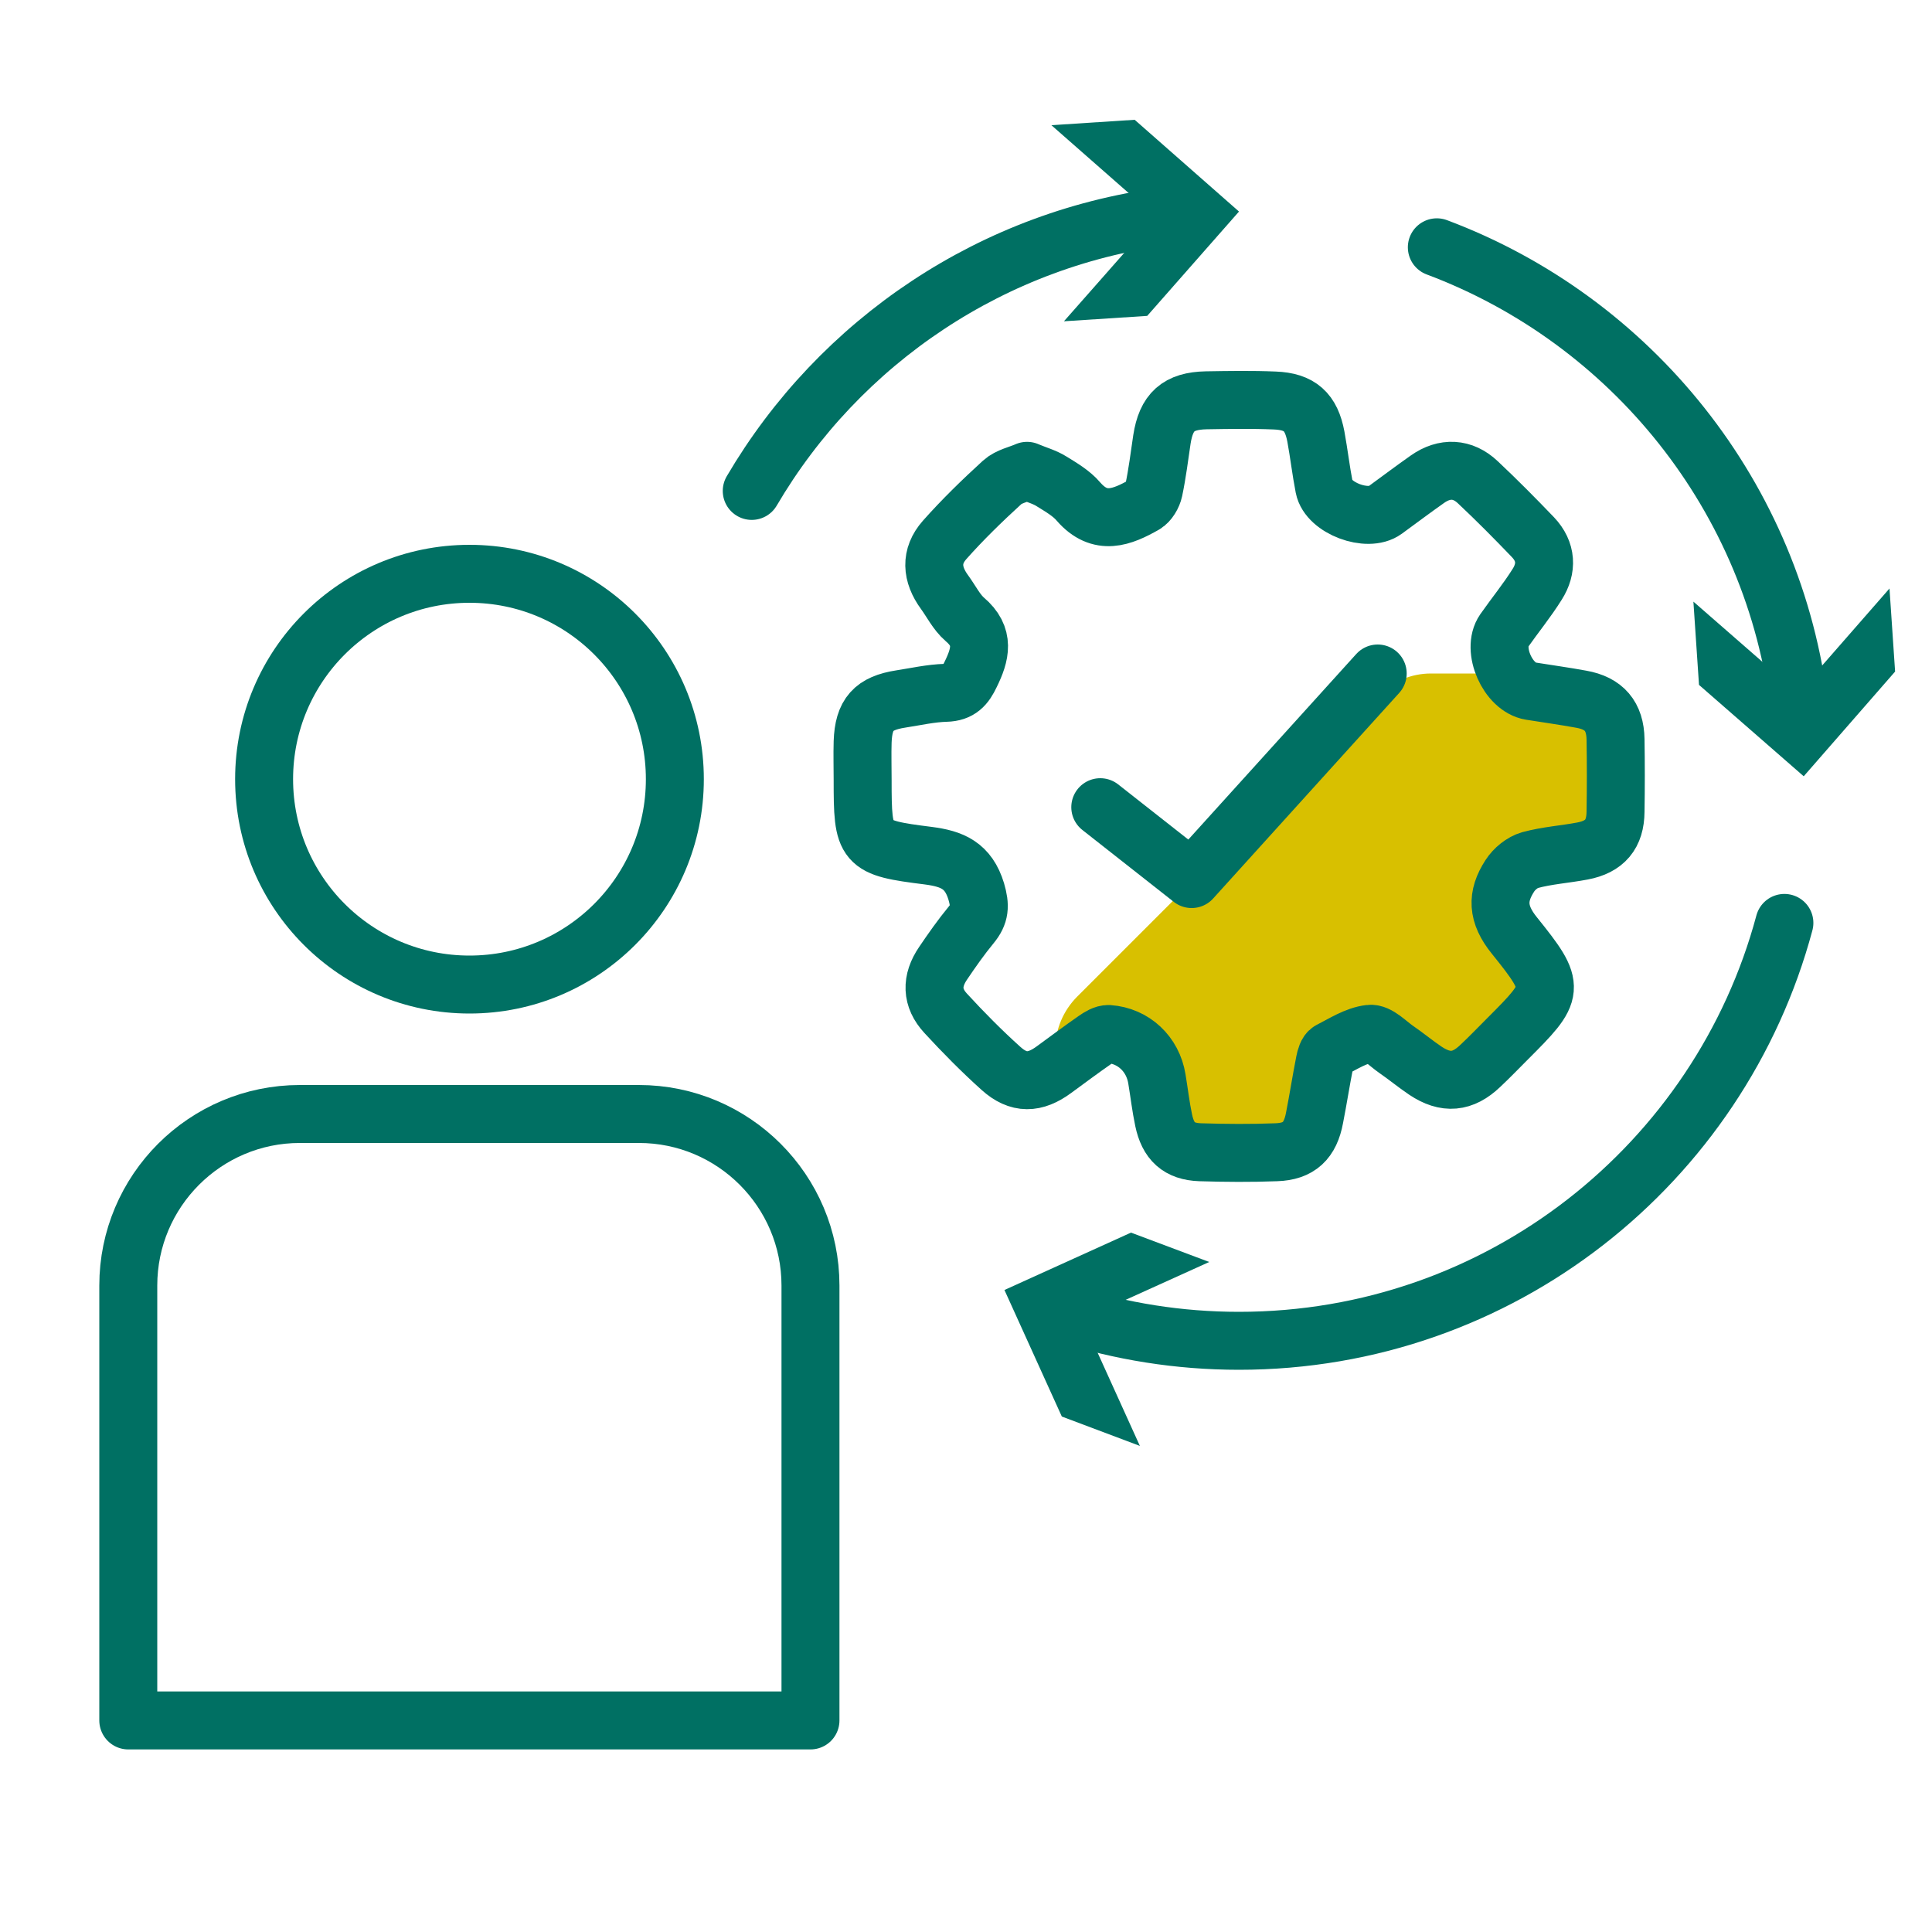
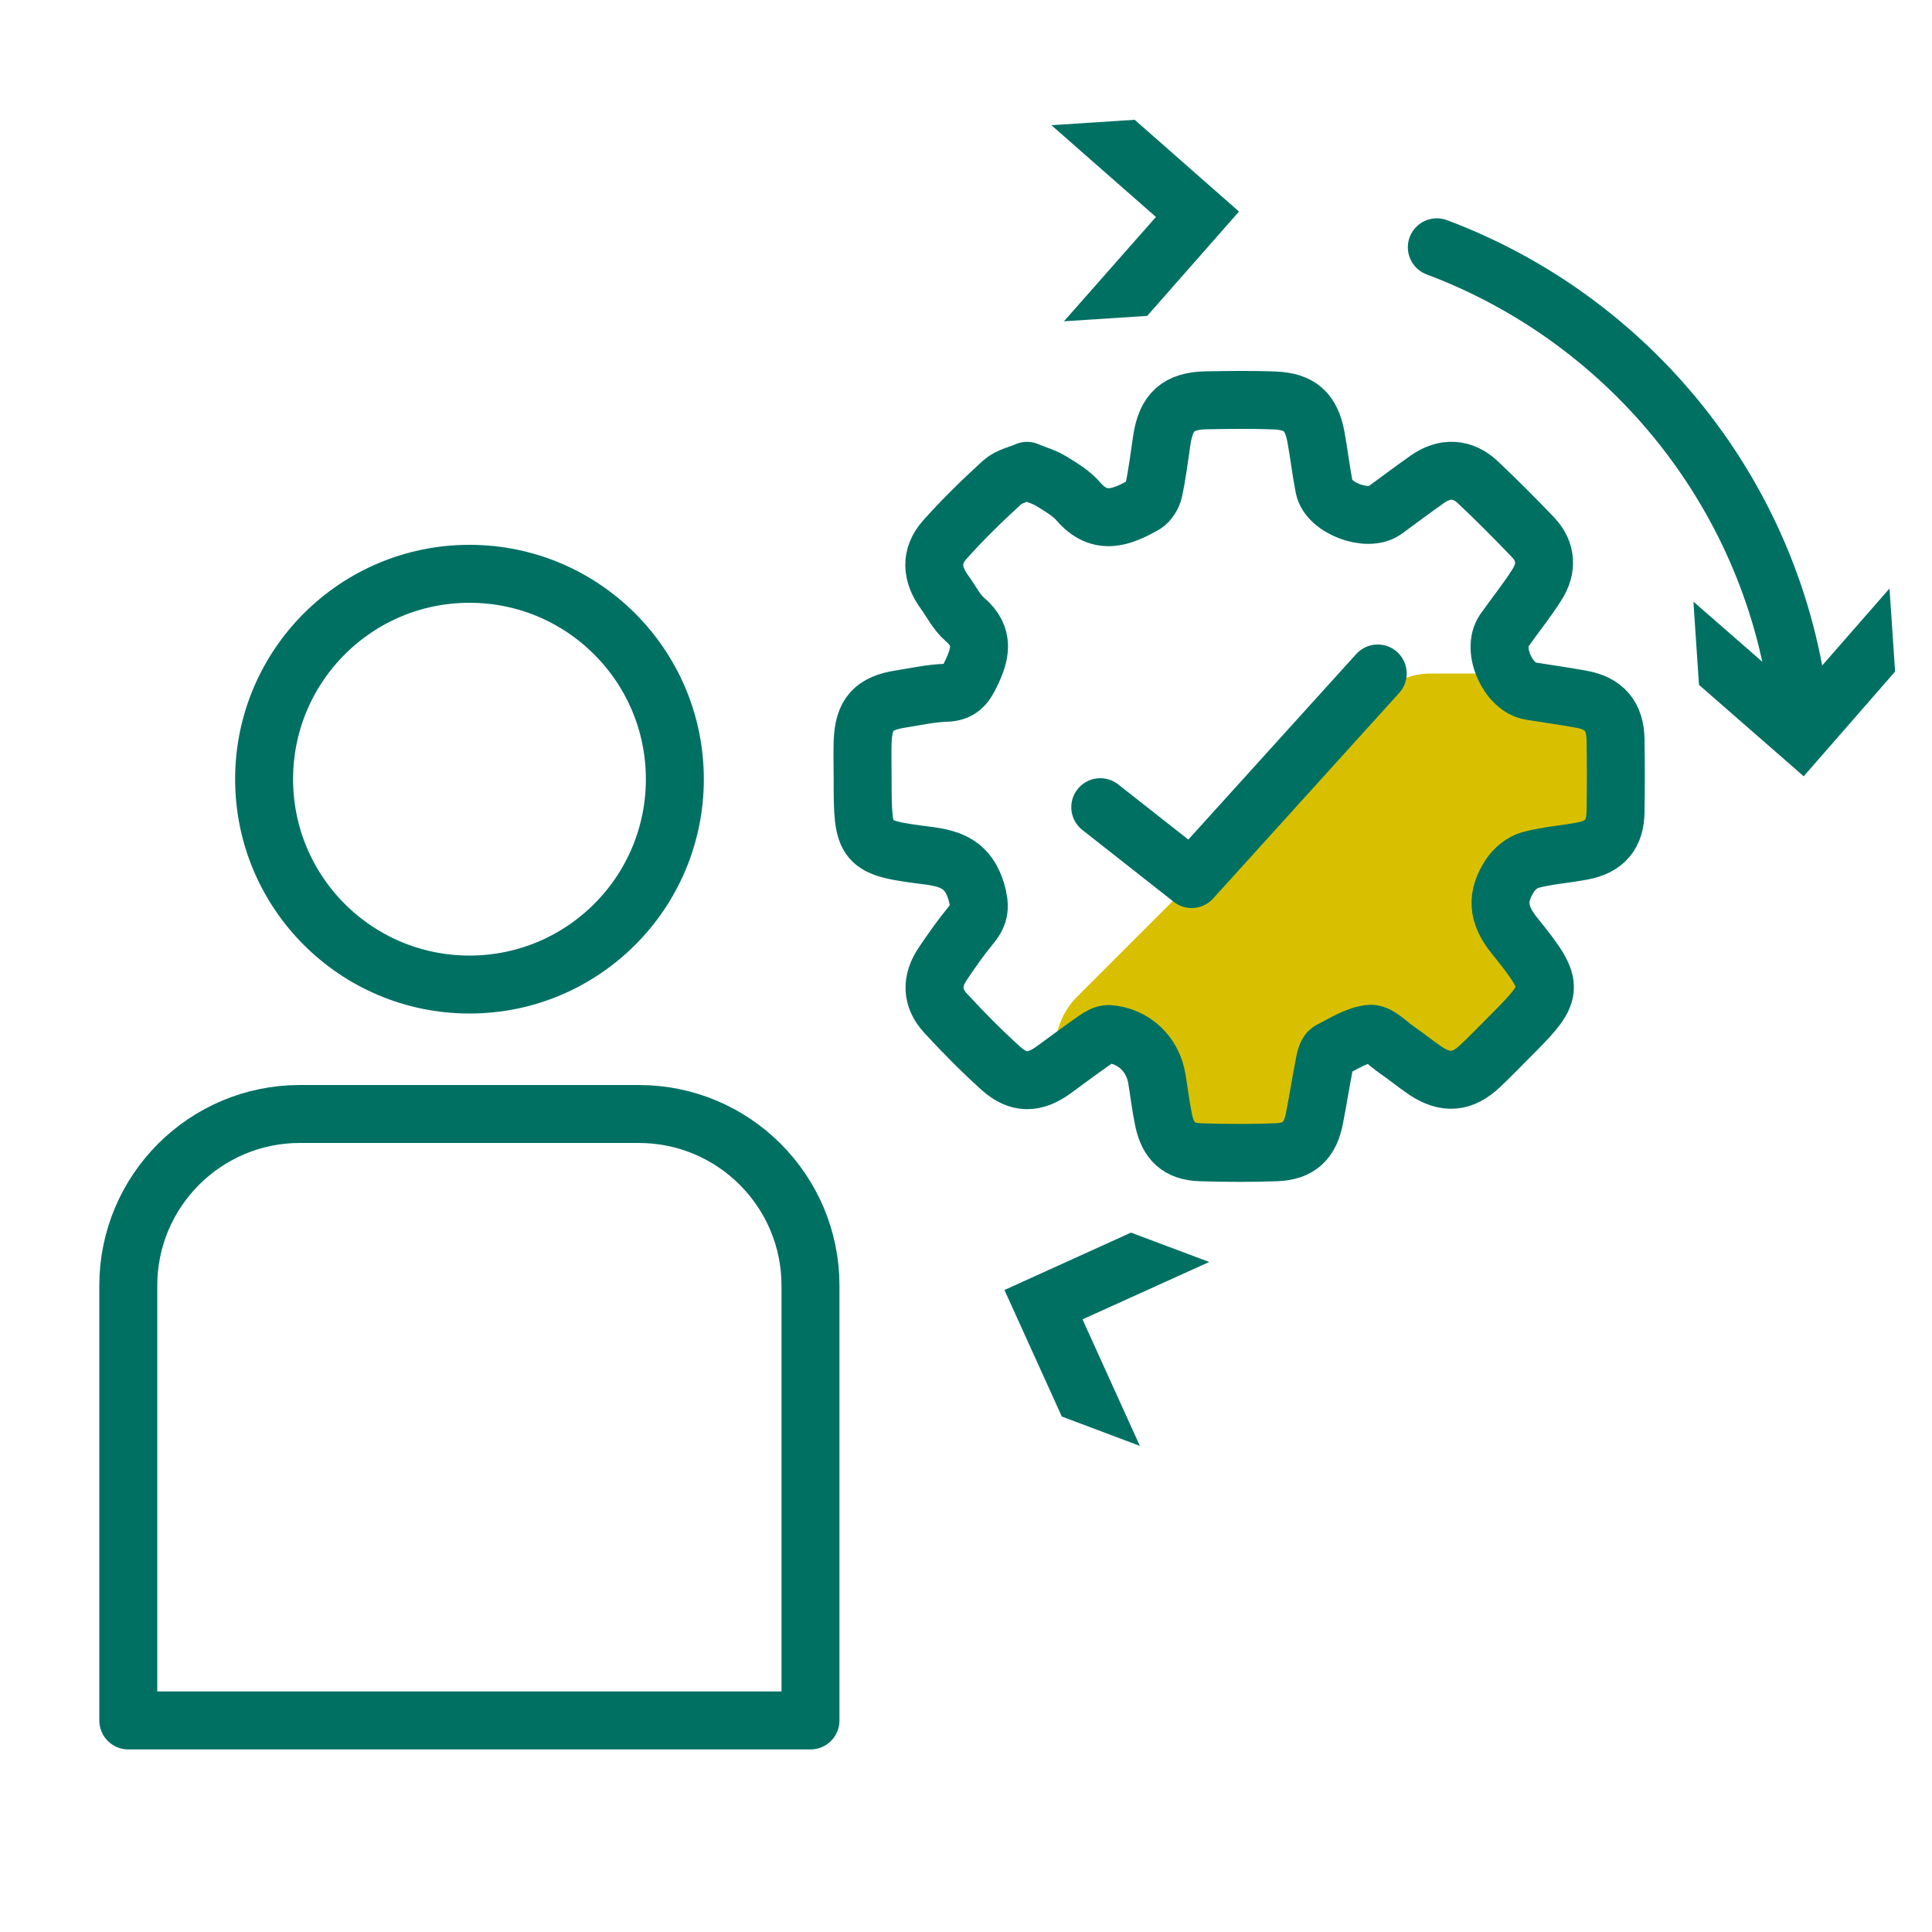
<svg xmlns="http://www.w3.org/2000/svg" id="Layer_1" viewBox="0 0 100 100">
  <defs>
    <style>.cls-1,.cls-2{fill:none;}.cls-3{clip-path:url(#clippath);}.cls-4{fill:#007063;}.cls-5{fill:#d8c000;}.cls-2{stroke:#007063;stroke-linecap:round;stroke-linejoin:round;stroke-width:3px;}</style>
    <clipPath id="clippath">
      <path class="cls-1" d="M53.18,24.38c.48,.2,.89,.31,1.24,.53,.5,.31,1.04,.62,1.41,1.06,1.11,1.27,2.25,.8,3.4,.15,.23-.13,.43-.47,.49-.75,.18-.86,.29-1.74,.42-2.62,.22-1.43,.85-2,2.29-2.03,1.18-.02,2.37-.04,3.55,.01,1.3,.05,1.89,.59,2.13,1.87,.16,.87,.26,1.75,.43,2.62,.21,1.08,2.25,1.84,3.14,1.19,.74-.54,1.47-1.09,2.21-1.61,.88-.62,1.82-.58,2.6,.16,.98,.92,1.93,1.88,2.86,2.85,.7,.74,.74,1.61,.21,2.44-.52,.83-1.15,1.6-1.71,2.4-.67,.97,.2,2.93,1.37,3.12,.87,.14,1.75,.26,2.62,.42,1.19,.21,1.76,.88,1.78,2.08,.02,1.25,.02,2.5,0,3.74-.01,1.17-.55,1.82-1.72,2.04-.9,.17-1.83,.23-2.71,.47-.39,.11-.81,.45-1.04,.81-.69,1.06-.67,1.98,.24,3.1,2.2,2.73,2.11,2.87-.37,5.35-.46,.46-.92,.94-1.4,1.39-.91,.87-1.79,.95-2.84,.25-.52-.35-1-.75-1.51-1.1-.45-.31-.95-.86-1.37-.81-.71,.08-1.39,.53-2.06,.87-.15,.08-.23,.37-.27,.58-.19,.96-.34,1.93-.53,2.9-.22,1.18-.8,1.74-1.98,1.78-1.31,.05-2.63,.04-3.94,0-1.1-.04-1.66-.56-1.89-1.66-.15-.71-.23-1.42-.35-2.14-.21-1.29-1.21-2.23-2.5-2.32-.22-.01-.48,.15-.68,.29-.72,.5-1.43,1.03-2.14,1.55-.99,.73-1.84,.76-2.75-.06-1-.9-1.95-1.86-2.86-2.85-.74-.8-.76-1.68-.13-2.6,.46-.68,.93-1.35,1.45-1.98,.45-.55,.48-.98,.26-1.73-.41-1.35-1.25-1.69-2.48-1.85-3.34-.42-3.4-.53-3.4-3.92,0-.66-.02-1.31,0-1.97,.05-1.43,.56-2,1.97-2.22,.78-.12,1.56-.3,2.34-.32,.71-.02,1-.36,1.28-.95,.51-1.04,.75-1.96-.3-2.85-.43-.37-.7-.93-1.05-1.41-.68-.93-.74-1.86,0-2.7,.93-1.05,1.95-2.04,2.99-2.99,.33-.3,.85-.4,1.28-.59Z" />
    </clipPath>
  </defs>
  <g class="cls-3">
    <path class="cls-5" d="M115.59,54.3v22.09c0,1.02-.41,1.98-1.14,2.7l-15.6,15.6c-.72,.72-1.69,1.14-2.7,1.14h-22.09c-1.02,0-1.98-.41-2.7-1.14l-15.62-15.6c-.71-.72-1.12-1.69-1.12-2.7v-22.09c0-1.01,.41-1.98,1.12-2.7l15.62-15.62c.72-.71,1.69-1.12,2.7-1.12h22.09c1.01,0,1.98,.41,2.7,1.12l15.6,15.62c.72,.72,1.14,1.69,1.14,2.7Z" />
  </g>
  <polyline class="cls-2" points="56.95 41.78 61.68 45.5 71.31 34.86" />
  <g>
    <circle class="cls-2" cx="24.3" cy="40.33" r="10.63" />
    <path class="cls-2" d="M15.52,57.66h17.55c4.9,0,8.88,3.98,8.88,8.88v22.51H6.64v-22.51c0-4.9,3.98-8.88,8.88-8.88Z" />
  </g>
  <g>
-     <path class="cls-2" d="M92.36,47.77c-3.34,12.46-14.71,21.63-28.23,21.63-3.12,0-6.12-.49-8.94-1.39" />
    <polygon class="cls-4" points="62.59 65.32 56.03 68.29 59 74.84 54.96 73.32 51.99 66.77 58.54 63.8 62.59 65.32" />
  </g>
  <g>
    <path class="cls-2" d="M74.37,12.8c10.06,3.77,17.5,12.92,18.78,23.95" />
    <polygon class="cls-4" points="87.65 31.14 93.07 35.87 97.8 30.46 98.09 34.76 93.36 40.18 87.94 35.45 87.65 31.14" />
  </g>
  <g>
-     <path class="cls-2" d="M38.91,25.41c4.53-7.72,12.5-13.17,21.8-14.26" />
    <polygon class="cls-4" points="55.07 16.63 59.83 11.23 54.42 6.48 58.73 6.2 64.13 10.95 59.38 16.35 55.07 16.63" />
  </g>
  <path class="cls-2" d="M53.18,24.38c.48,.2,.89,.31,1.24,.53,.5,.31,1.04,.62,1.41,1.06,1.11,1.27,2.25,.8,3.4,.15,.23-.13,.43-.47,.49-.75,.18-.86,.29-1.74,.42-2.62,.22-1.43,.85-2,2.29-2.03,1.18-.02,2.37-.04,3.55,.01,1.3,.05,1.89,.59,2.13,1.87,.16,.87,.26,1.75,.43,2.62,.21,1.08,2.25,1.84,3.14,1.19,.74-.54,1.47-1.09,2.21-1.61,.88-.62,1.82-.58,2.6,.16,.98,.92,1.93,1.88,2.86,2.85,.7,.74,.74,1.61,.21,2.44-.52,.83-1.15,1.6-1.71,2.4-.67,.97,.2,2.93,1.37,3.12,.87,.14,1.75,.26,2.62,.42,1.19,.21,1.76,.88,1.78,2.08,.02,1.25,.02,2.5,0,3.74-.01,1.17-.55,1.82-1.72,2.04-.9,.17-1.83,.23-2.71,.47-.39,.11-.81,.45-1.04,.81-.69,1.06-.67,1.98,.24,3.1,2.2,2.73,2.11,2.87-.37,5.35-.46,.46-.92,.94-1.4,1.39-.91,.87-1.79,.95-2.84,.25-.52-.35-1-.75-1.51-1.1-.45-.31-.95-.86-1.37-.81-.71,.08-1.39,.53-2.06,.87-.15,.08-.23,.37-.27,.58-.19,.96-.34,1.93-.53,2.9-.22,1.18-.8,1.74-1.98,1.78-1.31,.05-2.63,.04-3.94,0-1.1-.04-1.66-.56-1.89-1.66-.15-.71-.23-1.42-.35-2.14-.21-1.29-1.21-2.23-2.5-2.32-.22-.01-.48,.15-.68,.29-.72,.5-1.43,1.03-2.14,1.55-.99,.73-1.84,.76-2.75-.06-1-.9-1.95-1.86-2.86-2.85-.74-.8-.76-1.68-.13-2.6,.46-.68,.93-1.35,1.45-1.98,.45-.55,.48-.98,.26-1.73-.41-1.35-1.25-1.69-2.48-1.85-3.34-.42-3.4-.53-3.4-3.92,0-.66-.02-1.31,0-1.97,.05-1.43,.56-2,1.97-2.22,.78-.12,1.56-.3,2.34-.32,.71-.02,1-.36,1.28-.95,.51-1.04,.75-1.96-.3-2.85-.43-.37-.7-.93-1.05-1.41-.68-.93-.74-1.86,0-2.7,.93-1.05,1.95-2.04,2.99-2.99,.33-.3,.85-.4,1.28-.59Z" />
</svg>